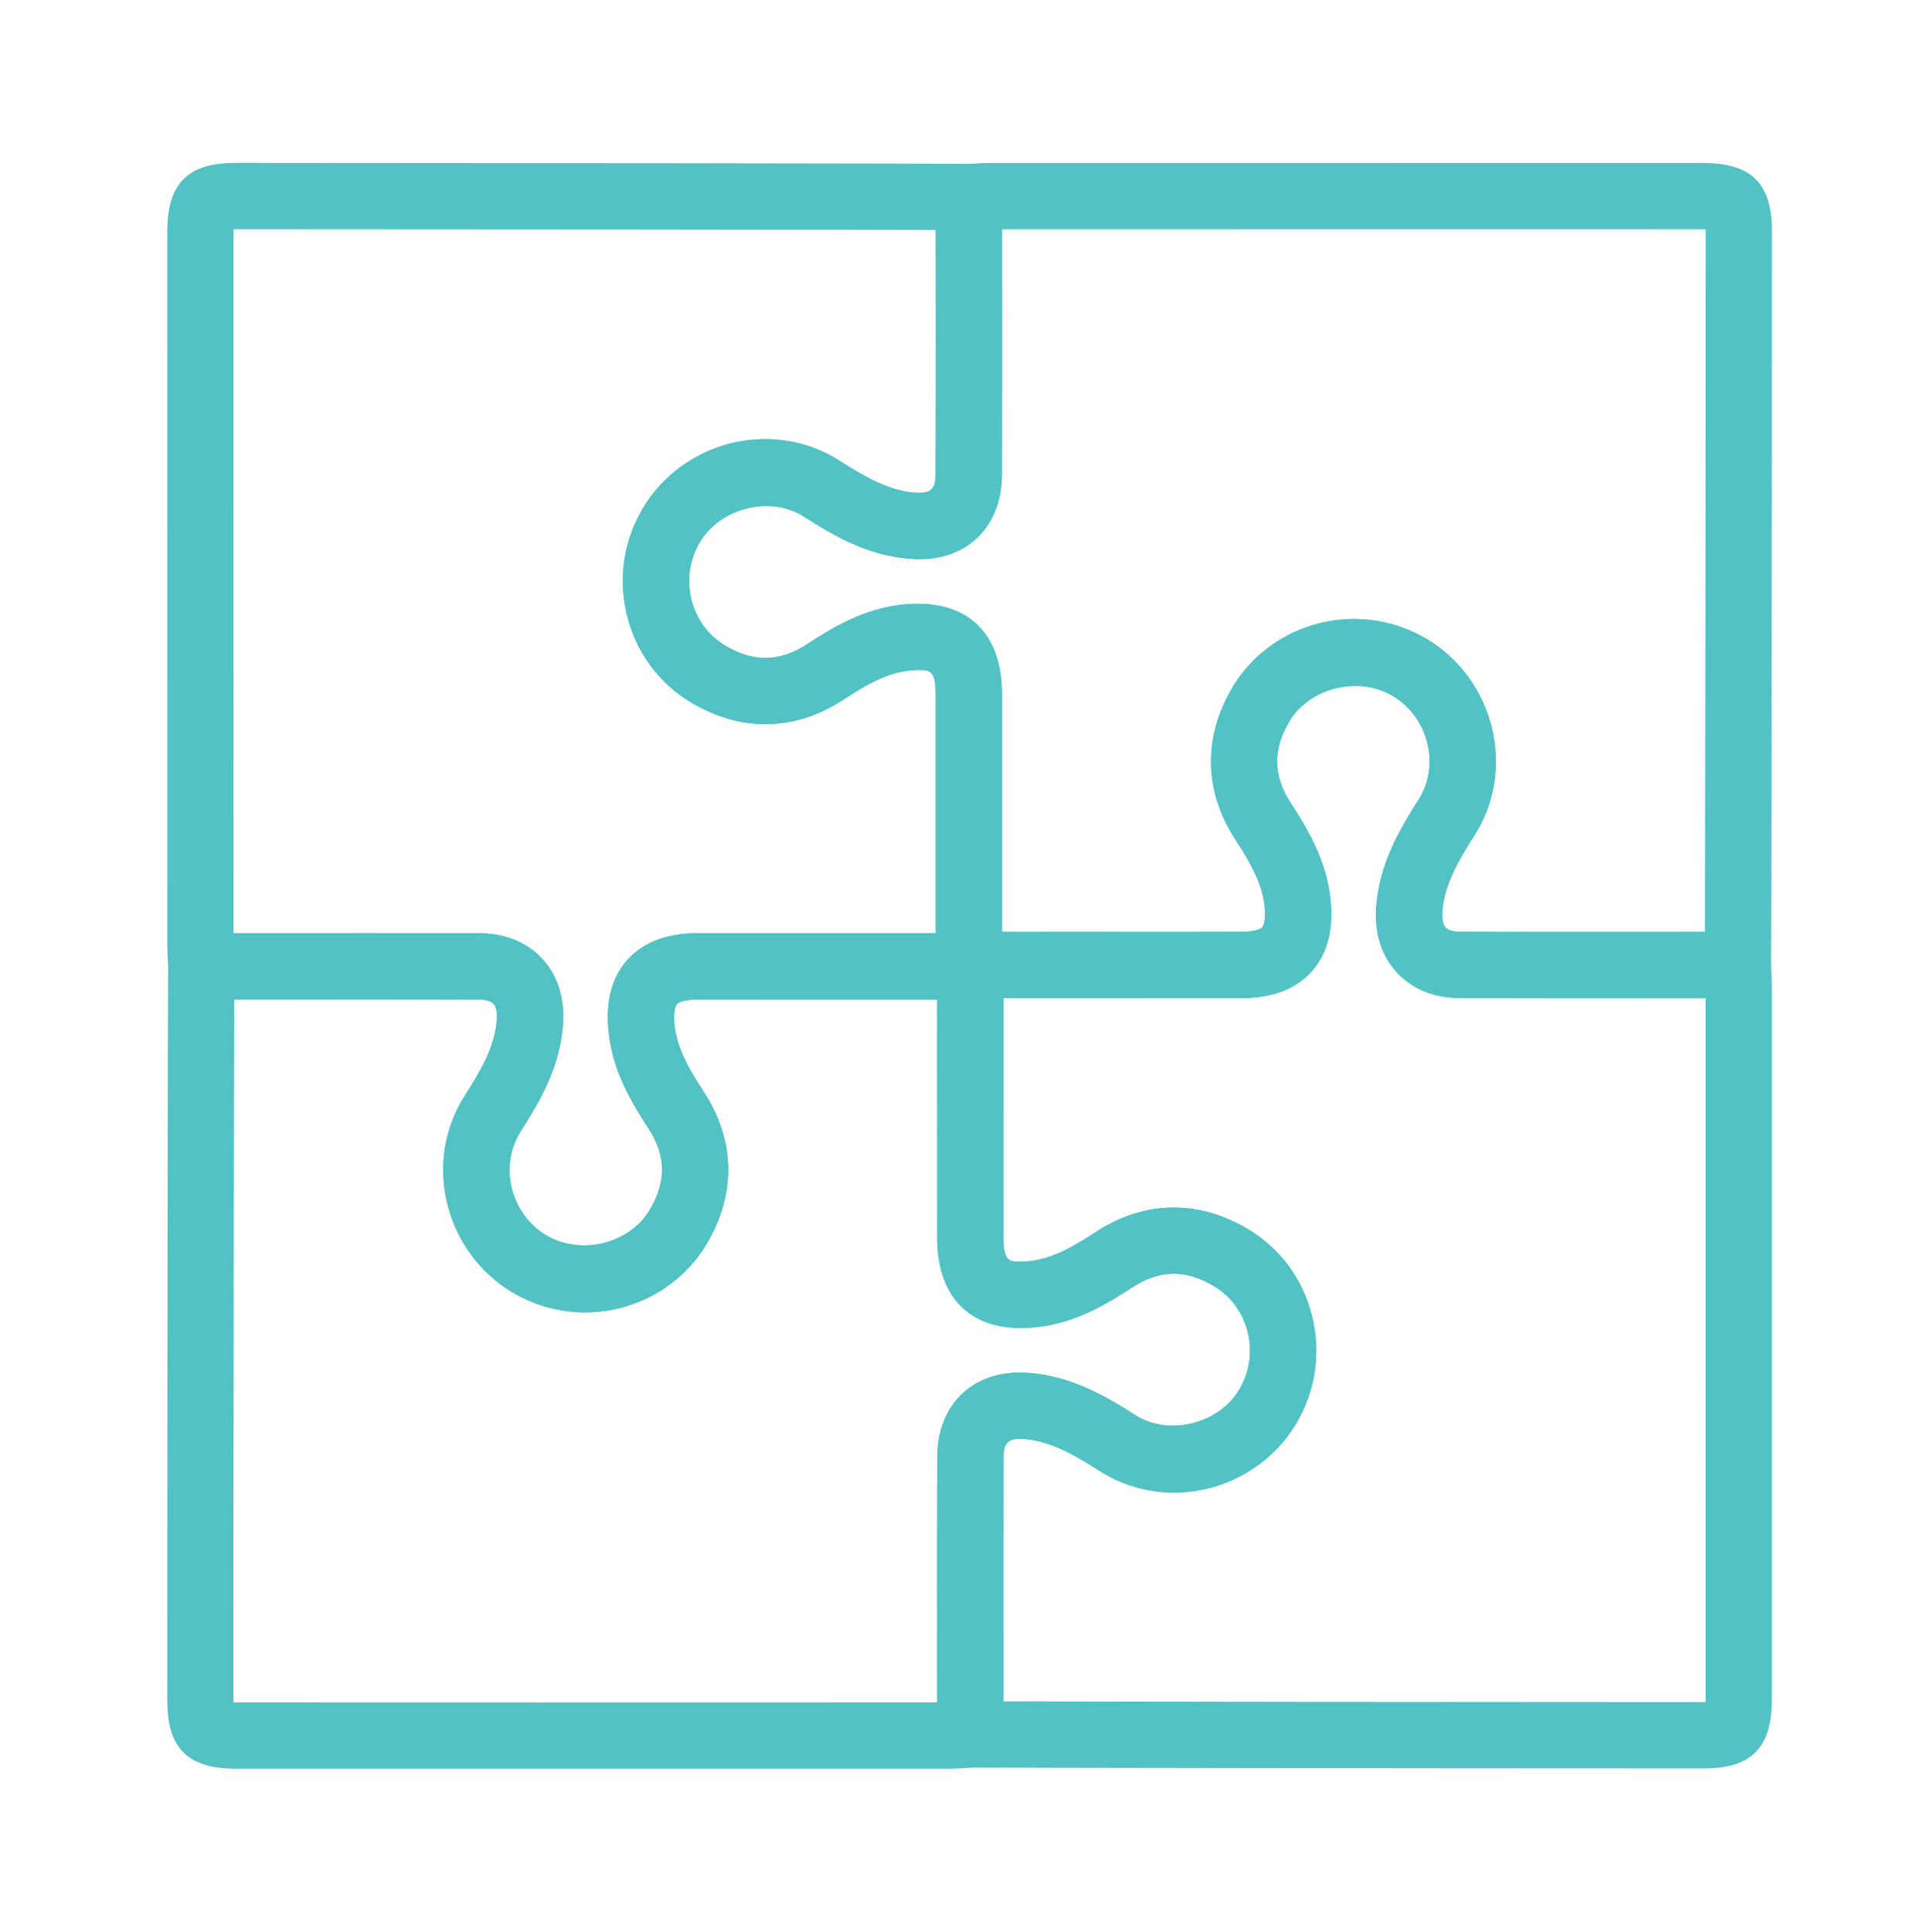
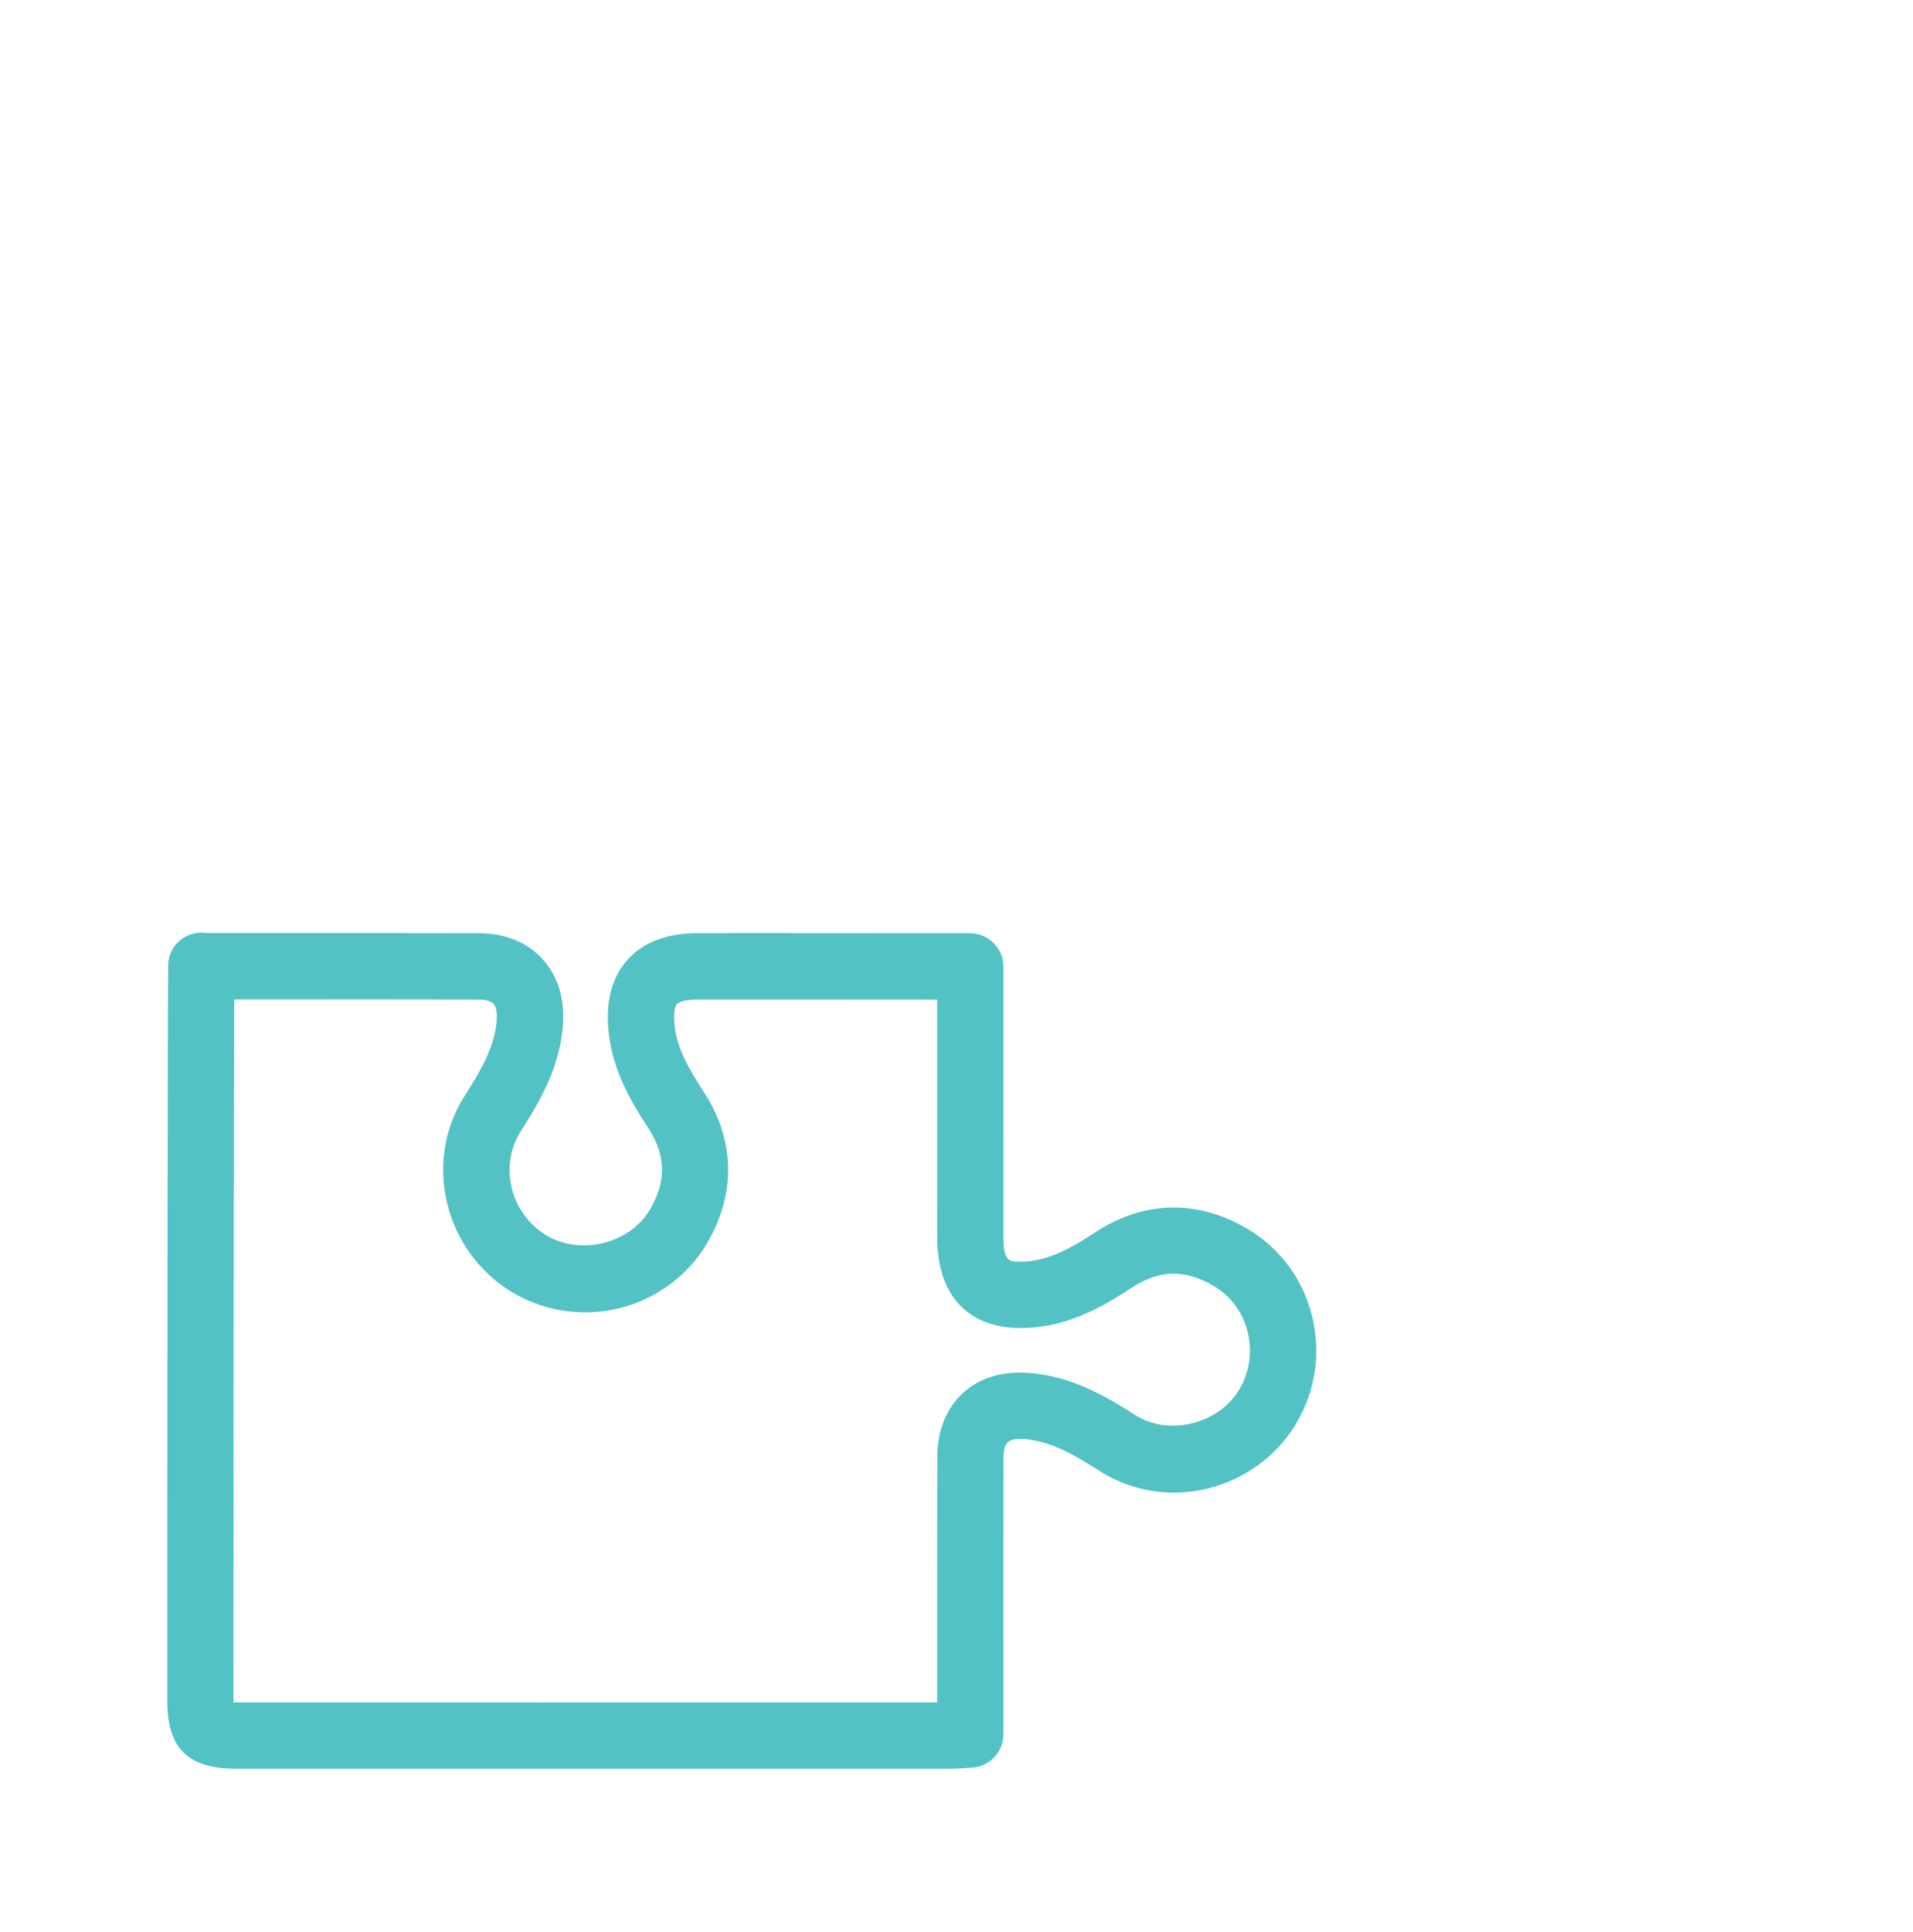
<svg xmlns="http://www.w3.org/2000/svg" version="1.1" x="0px" y="0px" width="53px" height="53.5px" viewBox="0 0 53 53.5" enable-background="new 0 0 53 53.5" xml:space="preserve">
  <g id="grilla" display="none">
</g>
  <g id="Layer_2">
    <g>
      <g>
-         <path fill="#53C2C5" d="M26.871,27.686l-5.71-0.004c-0.507-0.001-0.918-0.412-0.918-0.919s0.411-0.918,0.918-0.919h5.474     c0.542-0.14,1.155,0.309,1.155,0.891C27.79,27.242,27.378,27.686,26.871,27.686z" />
-       </g>
+         </g>
      <g>
        <path fill="#53C2C5" d="M14.914,48.988l-8.364-0.001c-1.343,0-1.916-0.561-1.916-1.875C4.631,41.657,4.646,26.953,4.66,26.697     c0.024-0.43,0.344-0.785,0.77-0.854c0.101-0.018,0.203-0.016,0.3,0l4.382-0.001c1.054,0,2.107,0.001,3.16,0.004     c0.914,0.004,1.459,0.39,1.755,0.713c0.433,0.473,0.629,1.115,0.567,1.859c-0.096,1.15-0.607,2.036-1.168,2.918     c-0.29,0.455-0.379,1.006-0.252,1.551c0.129,0.552,0.475,1.032,0.948,1.318c0.96,0.582,2.325,0.243,2.88-0.699     c0.466-0.786,0.452-1.505-0.042-2.263c-0.466-0.714-0.973-1.564-1.094-2.622c-0.098-0.855,0.075-1.54,0.514-2.033     c0.439-0.493,1.1-0.743,1.962-0.744l1.818-0.001l5.71,0.004c0.507,0,0.93,0.412,0.93,0.919l0.001,7.51     c0,0.668,0.164,0.668,0.49,0.668c0.076,0,0.157-0.006,0.242-0.016c0.66-0.075,1.264-0.439,1.826-0.807     c1.338-0.873,2.823-0.902,4.202-0.087c0.896,0.53,1.529,1.383,1.786,2.401c0.26,1.033,0.1,2.103-0.449,3.012     c-0.704,1.166-1.997,1.892-3.374,1.892c-0.732,0-1.442-0.206-2.054-0.596c-0.705-0.448-1.347-0.825-2.084-0.887l-0.111-0.005     c-0.312,0-0.47,0.078-0.472,0.503c-0.005,1.708-0.004,3.416-0.003,5.125l0,2.554c0,0.488-0.382,0.898-0.87,0.924l-0.173,0.011     c-0.147,0.01-0.284,0.019-0.42,0.019L14.914,48.988z M6.471,47.149c0.024,0,0.05,0,0.079,0l8.364,0.002l11.05-0.002l0-1.668     c-0.001-1.711-0.002-3.422,0.004-5.133c0.006-1.483,1.034-2.458,2.573-2.321c1.151,0.096,2.073,0.629,2.917,1.168     c0.925,0.59,2.3,0.244,2.868-0.697c0.294-0.486,0.379-1.06,0.24-1.613c-0.136-0.54-0.469-0.99-0.939-1.268     c-0.785-0.466-1.504-0.453-2.263,0.043c-0.713,0.466-1.563,0.973-2.621,1.095c-1.786,0.202-2.776-0.756-2.778-2.477l-0.001-6.594     l-4.804-0.003l-1.815,0.001c-0.354,0-0.541,0.069-0.593,0.129c-0.053,0.06-0.101,0.252-0.061,0.602     c0.068,0.598,0.348,1.123,0.807,1.827c0.87,1.333,0.901,2.825,0.085,4.202c-0.694,1.175-1.986,1.905-3.37,1.905     c-0.72,0-1.426-0.197-2.042-0.569c-0.894-0.54-1.545-1.44-1.787-2.472c-0.242-1.03-0.067-2.08,0.491-2.956     c0.449-0.706,0.826-1.35,0.887-2.084c0.018-0.214-0.015-0.384-0.09-0.465c-0.093-0.102-0.295-0.117-0.408-0.117     c-1.05-0.004-2.102-0.005-3.153-0.005l-3.622,0.002c-0.01,3.067-0.022,13.438-0.021,19.431C6.47,47.125,6.47,47.138,6.471,47.149     z" />
      </g>
      <g>
-         <path fill="#53C2C5" d="M16.214,36.348c-0.72,0-1.426-0.197-2.042-0.569c-0.894-0.54-1.545-1.44-1.787-2.472     c-0.242-1.03-0.067-2.08,0.491-2.956c0.449-0.706,0.826-1.35,0.887-2.084c0.018-0.214-0.015-0.384-0.09-0.465     c-0.093-0.102-0.295-0.117-0.408-0.117c-1.05-0.004-2.102-0.005-3.153-0.005L5.58,27.682c-0.421,0-0.788-0.287-0.891-0.695     c-0.018-0.073-0.028-0.161-0.028-0.236l-0.009-0.108c-0.009-0.148-0.018-0.286-0.018-0.424L4.633,6.43     c0-1.343,0.561-1.916,1.875-1.918h0.576c5.27,0,19.588,0.014,19.839,0.028c0.477,0.027,0.853,0.415,0.866,0.893     c0.002,0.087-0.008,0.171-0.028,0.251l0.001,2.392c0.001,1.692,0.002,3.385-0.004,5.077c-0.004,1.481-1.038,2.463-2.571,2.321     c-1.152-0.096-2.038-0.606-2.918-1.168c-0.925-0.59-2.301-0.244-2.87,0.697c-0.293,0.485-0.378,1.06-0.239,1.613     c0.136,0.54,0.469,0.989,0.938,1.267c0.787,0.465,1.503,0.452,2.262-0.042c0.715-0.467,1.565-0.974,2.623-1.095     c1.783-0.19,2.777,0.756,2.778,2.477v7.361c0.008,0.049,0.013,0.099,0.013,0.15c0,0.507-0.411,0.947-0.918,0.947l-7.509,0.001     c-0.354,0-0.541,0.069-0.593,0.129c-0.053,0.06-0.101,0.252-0.061,0.602c0.068,0.598,0.348,1.123,0.807,1.827     c0.87,1.333,0.901,2.825,0.085,4.202C18.89,35.617,17.599,36.348,16.214,36.348z M10.112,25.843c1.053,0,2.107,0.001,3.16,0.004     c0.914,0.004,1.459,0.39,1.755,0.713c0.433,0.473,0.629,1.115,0.567,1.859c-0.096,1.15-0.607,2.036-1.168,2.918     c-0.29,0.455-0.379,1.006-0.252,1.551c0.129,0.552,0.475,1.032,0.948,1.318c0.96,0.582,2.325,0.243,2.88-0.699     c0.466-0.786,0.452-1.505-0.042-2.263c-0.466-0.714-0.973-1.564-1.094-2.622c-0.098-0.855,0.075-1.54,0.514-2.033     c0.439-0.492,1.1-0.743,1.962-0.744l6.581-0.001v-6.62c0-0.667-0.164-0.667-0.49-0.667c-0.076,0-0.157,0.006-0.242,0.016     c-0.598,0.068-1.123,0.348-1.827,0.807c-1.333,0.872-2.822,0.902-4.202,0.085c-0.894-0.528-1.527-1.38-1.784-2.398     c-0.261-1.033-0.102-2.104,0.448-3.013c0.706-1.167,1.999-1.892,3.374-1.892c0.732,0,1.443,0.206,2.055,0.596     c0.705,0.448,1.349,0.825,2.084,0.887l0.109,0.004c0.313,0,0.471-0.077,0.473-0.501c0.006-1.69,0.005-3.381,0.004-5.07     L25.923,6.37C22.865,6.36,12.742,6.35,7.084,6.35H6.509c-0.013,0-0.026,0-0.038,0c0,0.024-0.001,0.051-0.001,0.08l0.001,19.414     L10.112,25.843z" />
-       </g>
+         </g>
      <g>
-         <path fill="#53C2C5" d="M46.613,48.979c-6.55,0-19.046-0.015-19.744-0.025c-0.502-0.008-0.904-0.417-0.904-0.919l-0.001-2.553     c-0.001-1.711-0.002-3.422,0.004-5.133c0.006-1.483,1.034-2.458,2.573-2.321c1.151,0.096,2.073,0.629,2.917,1.168     c0.924,0.588,2.3,0.244,2.868-0.697c0.294-0.486,0.379-1.06,0.24-1.613c-0.136-0.54-0.469-0.99-0.939-1.268     c-0.785-0.466-1.504-0.453-2.263,0.043c-0.713,0.466-1.563,0.973-2.621,1.095c-1.786,0.202-2.776-0.756-2.778-2.477l-0.001-7.366     c-0.008-0.048-0.012-0.096-0.012-0.146c0-0.507,0.411-0.958,0.918-0.958l7.509-0.001c0.353,0,0.54-0.069,0.593-0.128     c0.053-0.06,0.101-0.253,0.061-0.604c-0.069-0.597-0.36-1.141-0.808-1.825c-0.87-1.333-0.9-2.825-0.086-4.203     c0.695-1.175,1.987-1.904,3.371-1.904c0.719,0,1.425,0.196,2.041,0.568c0.895,0.54,1.546,1.441,1.788,2.473     c0.241,1.03,0.067,2.08-0.491,2.955c-0.449,0.705-0.826,1.348-0.888,2.086c-0.018,0.212,0.015,0.381,0.09,0.463     c0.093,0.102,0.296,0.117,0.409,0.117c1.013,0.004,2.026,0.005,3.04,0.005l4.646-0.002c0.507,0,0.918,0.412,0.918,0.919     l0.009,0.128c0.01,0.146,0.018,0.281,0.018,0.417v19.788c0,1.343-0.56,1.916-1.874,1.918H46.613z M27.801,47.12     c3.045,0.01,12.86,0.021,18.812,0.021h0.604c0.013,0,0.025,0,0.037,0c0-0.024,0.001-0.051,0.001-0.08V27.646L43.5,27.648     c-1.016,0-2.031-0.002-3.047-0.005c-0.915-0.004-1.459-0.391-1.756-0.714c-0.433-0.472-0.628-1.114-0.566-1.857     c0.097-1.154,0.631-2.075,1.169-2.92c0.29-0.454,0.378-1.004,0.251-1.549c-0.129-0.553-0.475-1.033-0.949-1.319     c-0.96-0.579-2.324-0.241-2.881,0.699c-0.465,0.786-0.451,1.506,0.043,2.263c0.465,0.712,0.972,1.561,1.095,2.621     c0.098,0.858-0.076,1.543-0.516,2.035c-0.44,0.493-1.1,0.743-1.962,0.743l-6.58,0.001l0.001,6.63     c0,0.665,0.163,0.668,0.486,0.668c0.119-0.012,0.16-0.006,0.246-0.016c0.66-0.075,1.264-0.439,1.826-0.807     c1.338-0.873,2.823-0.902,4.202-0.087c0.896,0.53,1.529,1.383,1.786,2.401c0.26,1.033,0.1,2.103-0.449,3.012     c-0.704,1.166-1.997,1.892-3.374,1.892c-0.732,0-1.442-0.206-2.054-0.596c-0.705-0.448-1.347-0.825-2.084-0.887l-0.111-0.005     c-0.312,0-0.47,0.078-0.472,0.503c-0.005,1.708-0.004,3.416-0.003,5.125L27.801,47.12z" />
-       </g>
+         </g>
      <g>
-         <path fill="#53C2C5" d="M48.148,27.669c-0.069,0-0.137-0.008-0.202-0.022L43.5,27.648c-1.016,0-2.032-0.002-3.048-0.005     c-0.915-0.004-1.459-0.391-1.756-0.714c-0.433-0.472-0.628-1.114-0.566-1.857c0.097-1.154,0.631-2.075,1.169-2.92     c0.29-0.454,0.378-1.004,0.251-1.549c-0.129-0.553-0.475-1.033-0.949-1.319c-0.96-0.579-2.324-0.241-2.881,0.699     c-0.465,0.786-0.451,1.506,0.043,2.263c0.465,0.712,0.972,1.561,1.095,2.621c0.098,0.858-0.076,1.543-0.516,2.035     c-0.44,0.493-1.1,0.743-1.962,0.743l-7.398,0.001c-0.529,0.058-1.06-0.368-1.06-0.912v-7.511c0-0.667-0.164-0.667-0.49-0.667     c-0.076,0-0.157,0.006-0.242,0.016c-0.598,0.068-1.123,0.348-1.827,0.807c-1.334,0.873-2.822,0.902-4.202,0.085     c-0.894-0.528-1.527-1.38-1.784-2.398c-0.261-1.033-0.102-2.104,0.448-3.013c0.706-1.167,1.999-1.892,3.374-1.892     c0.732,0,1.443,0.206,2.055,0.596c0.705,0.448,1.349,0.825,2.084,0.887l0.109,0.004c0.313,0,0.471-0.077,0.473-0.501     c0.006-1.69,0.005-3.381,0.004-5.07l-0.001-2.617c0-0.507,0.411-0.919,0.918-0.919l0.121-0.008     c0.149-0.01,0.287-0.019,0.424-0.019l19.788-0.001c1.344,0,1.917,0.562,1.917,1.876c0.002,5.737-0.014,20.161-0.026,20.409     c-0.024,0.454-0.376,0.823-0.829,0.866C48.207,27.667,48.177,27.669,48.148,27.669z M37.511,17.144     c0.719,0,1.425,0.196,2.041,0.568c0.895,0.54,1.546,1.441,1.788,2.473c0.241,1.03,0.067,2.08-0.491,2.955     c-0.449,0.705-0.826,1.348-0.888,2.086c-0.018,0.212,0.015,0.381,0.09,0.463c0.093,0.102,0.296,0.117,0.409,0.117     c1.013,0.004,2.027,0.005,3.041,0.005l3.734-0.001c0.009-3.155,0.022-13.655,0.021-19.421c0-0.013,0-0.025,0-0.038     c-0.024,0-0.051,0-0.08,0L38.966,6.35L27.761,6.352l0,1.724c0.001,1.692,0.002,3.385-0.004,5.077     c-0.004,1.481-1.031,2.459-2.571,2.321c-1.152-0.096-2.038-0.606-2.918-1.168c-0.925-0.59-2.301-0.244-2.87,0.697     c-0.293,0.485-0.378,1.06-0.239,1.613c0.136,0.54,0.469,0.989,0.938,1.267c0.786,0.466,1.503,0.453,2.262-0.042     c0.715-0.467,1.565-0.974,2.623-1.095c1.783-0.19,2.777,0.756,2.778,2.477v6.586l2.04,0.001l4.58-0.002     c0.353,0,0.54-0.069,0.593-0.128c0.053-0.06,0.101-0.253,0.061-0.604c-0.069-0.597-0.36-1.141-0.808-1.825     c-0.87-1.333-0.9-2.825-0.086-4.203C34.835,17.873,36.127,17.144,37.511,17.144z" />
-       </g>
+         </g>
    </g>
  </g>
  <g id="Layer_4" display="none">
</g>
  <g id="comentarios" display="none">
</g>
</svg>